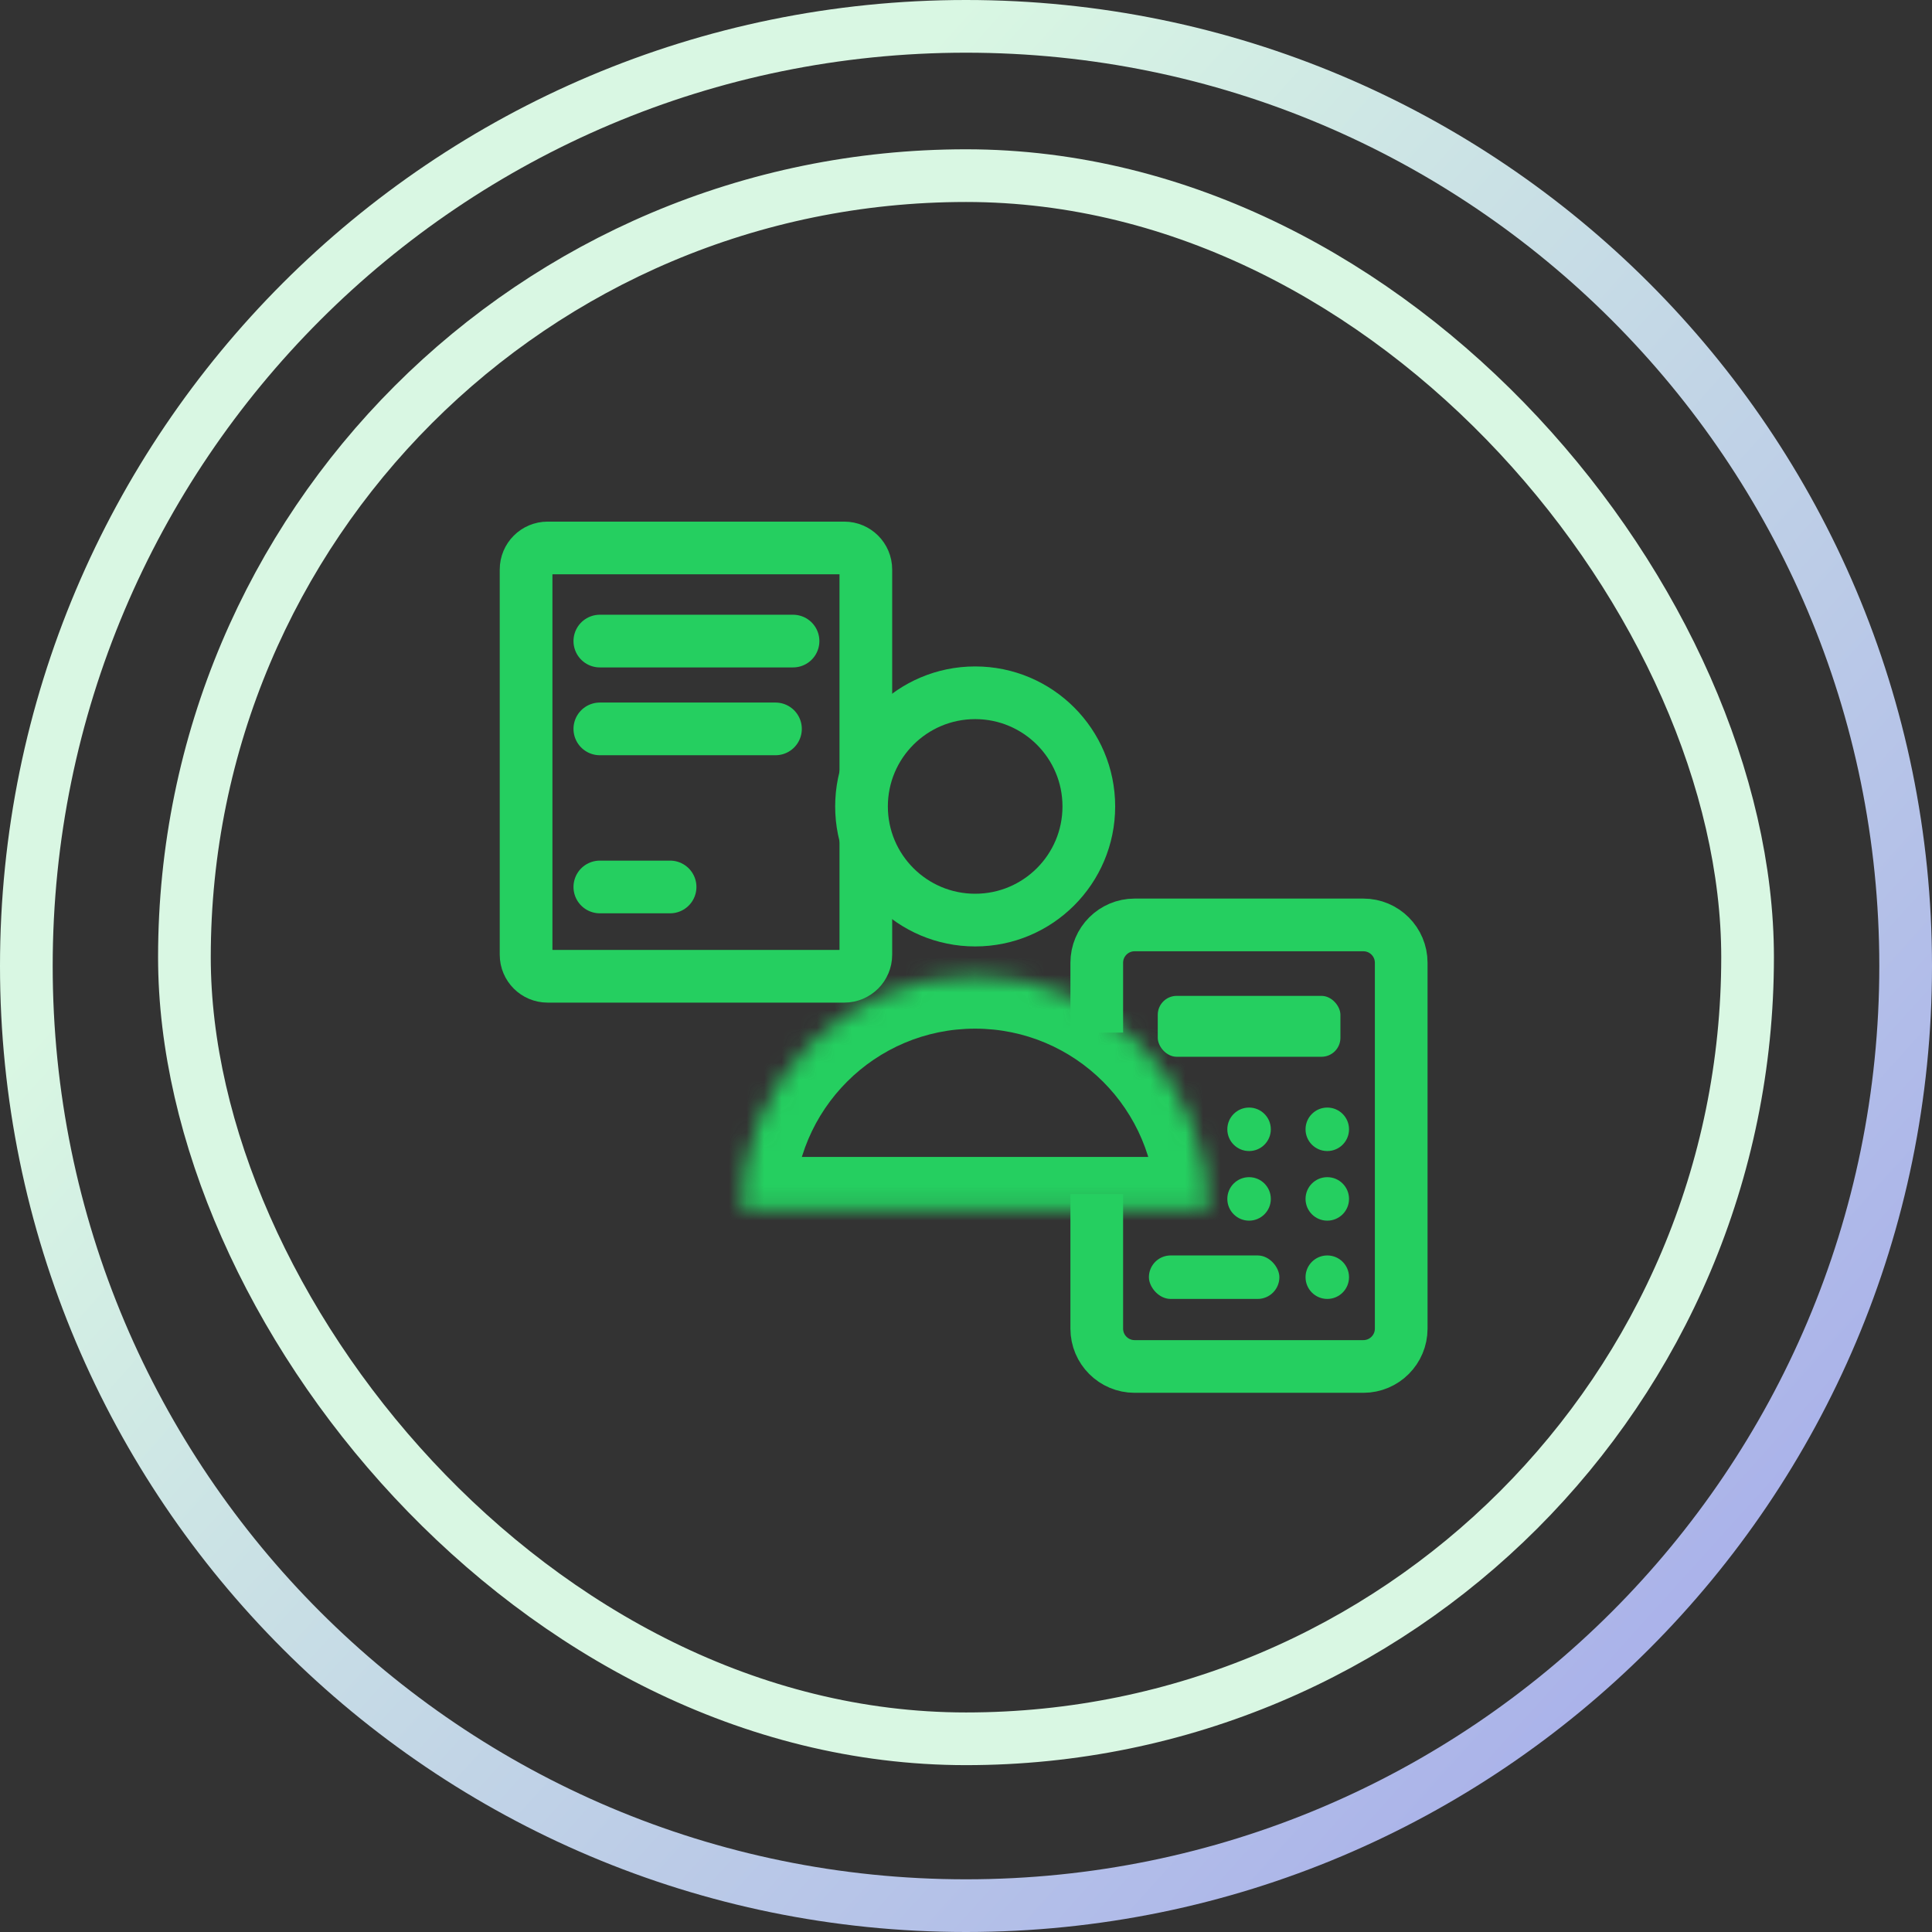
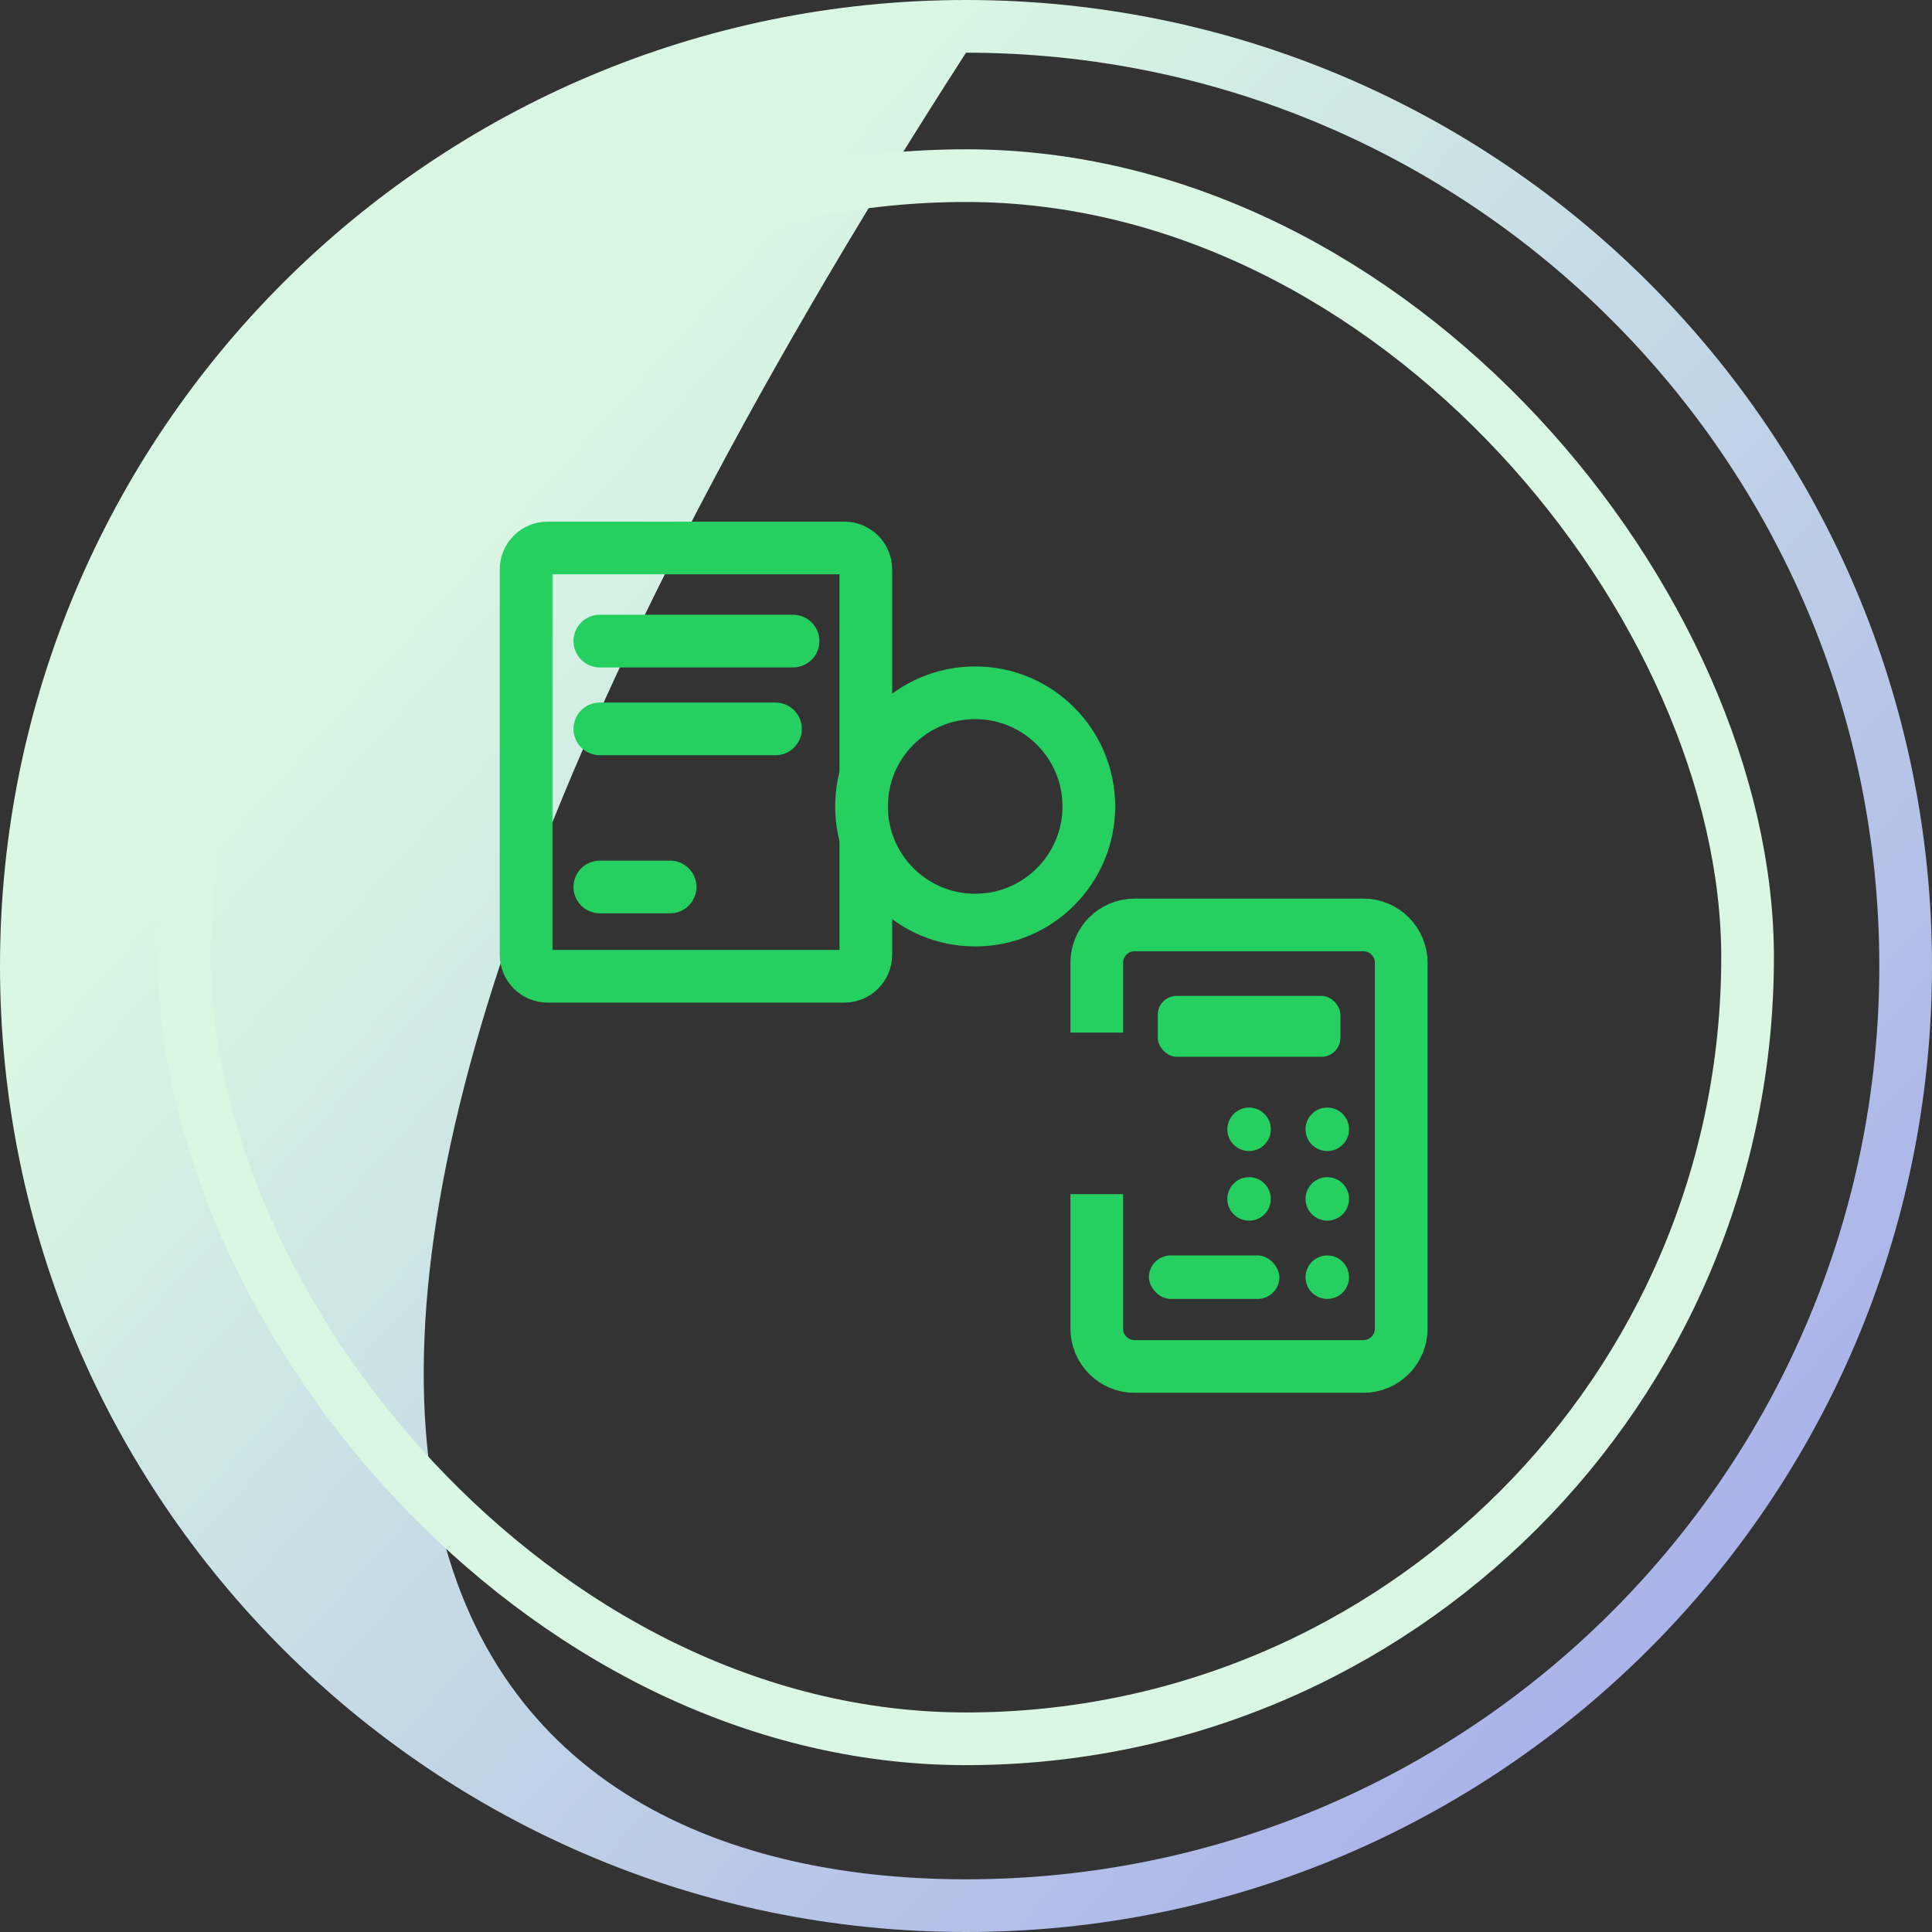
<svg xmlns="http://www.w3.org/2000/svg" width="110" height="110" viewBox="0 0 110 110" fill="none">
  <rect x="0" y="0" width="110" height="110" fill="#333333" stroke="none" />
-   <path fill-rule="evenodd" clip-rule="evenodd" d="M55 107C83.719 107 107 83.719 107 55C107 26.281 83.719 3 55 3C26.281 3 3 26.281 3 55C3 83.719 26.281 107 55 107ZM55 110C85.376 110 110 85.376 110 55C110 24.624 85.376 0 55 0C24.624 0 0 24.624 0 55C0 85.376 24.624 110 55 110Z" fill="url(#paint0_linear_694_16460)" />
+   <path fill-rule="evenodd" clip-rule="evenodd" d="M55 107C83.719 107 107 83.719 107 55C107 26.281 83.719 3 55 3C3 83.719 26.281 107 55 107ZM55 110C85.376 110 110 85.376 110 55C110 24.624 85.376 0 55 0C24.624 0 0 24.624 0 55C0 85.376 24.624 110 55 110Z" fill="url(#paint0_linear_694_16460)" />
  <rect x="10.5" y="10" width="89" height="89" rx="44.5" stroke="#D9F7E3" stroke-width="3" />
  <path d="M62.445 67.99V75.645C62.445 76.836 63.41 77.801 64.601 77.801H77.623C78.814 77.801 79.779 76.836 79.779 75.645V54.816C79.779 53.626 78.814 52.661 77.623 52.661H64.601C63.41 52.661 62.445 53.626 62.445 54.816L62.445 58.792" stroke="#25CF60" stroke-width="3" />
  <rect x="65.918" y="56.701" width="10.4" height="3.467" rx="1.078" fill="#25CF60" />
  <circle cx="71.117" cy="64.298" r="1.238" fill="#25CF60" />
  <circle cx="71.117" cy="68.261" r="1.238" fill="#25CF60" />
  <circle cx="75.57" cy="64.298" r="1.238" fill="#25CF60" />
  <circle cx="75.57" cy="68.261" r="1.238" fill="#25CF60" />
  <circle cx="75.57" cy="72.718" r="1.238" fill="#25CF60" />
  <rect x="65.414" y="71.48" width="7.429" height="2.476" rx="1.238" fill="#25CF60" />
  <path d="M34.152 41.5H44.152" stroke="#25CF60" stroke-width="3" stroke-linecap="round" stroke-linejoin="round" />
  <path d="M34.152 50.5H38.152" stroke="#25CF60" stroke-width="3" stroke-linecap="round" stroke-linejoin="round" />
  <path d="M34.152 36.5L45.152 36.5" stroke="#25CF60" stroke-width="3" stroke-linecap="round" stroke-linejoin="round" />
  <path d="M49.297 44V32.425C49.297 31.748 48.748 31.199 48.071 31.199H31.18C30.502 31.199 29.953 31.748 29.953 32.425V54.359C29.953 55.036 30.502 55.585 31.18 55.585H48.071C48.748 55.585 49.297 55.036 49.297 54.359V48" stroke="#25CF60" stroke-width="3" stroke-linecap="round" stroke-linejoin="round" />
  <circle cx="55.522" cy="45.915" r="6.471" stroke="#25CF60" stroke-width="3" />
  <mask id="path-16-inside-1_694_16460" fill="white">
-     <path fill-rule="evenodd" clip-rule="evenodd" d="M68.82 68.872C68.82 68.872 68.82 68.872 68.82 68.872C68.82 61.524 62.864 55.567 55.516 55.567C48.168 55.567 42.211 61.524 42.211 68.872C42.211 68.872 42.211 68.872 42.211 68.872H68.82Z" />
-   </mask>
+     </mask>
  <path d="M68.82 68.872V71.872H71.82V68.872H68.82ZM42.211 68.872H39.211V71.872H42.211V68.872ZM65.82 68.872C65.82 68.872 65.82 68.872 65.82 68.872V68.872V68.872C65.82 68.872 65.82 68.872 65.82 68.872C65.82 68.872 65.82 68.872 65.82 68.872V68.872V68.872C65.82 68.872 65.82 68.872 65.82 68.872C65.82 68.872 65.82 68.872 65.82 68.872C65.82 68.872 65.82 68.872 65.82 68.872V68.872C65.82 68.872 65.82 68.872 65.82 68.872C65.82 68.872 65.82 68.872 65.82 68.872C65.82 68.872 65.82 68.872 65.82 68.872V68.872C65.82 68.872 65.82 68.872 65.82 68.872C65.82 68.872 65.82 68.872 65.82 68.872C65.82 68.872 65.82 68.872 65.82 68.872V68.872C65.82 68.872 65.82 68.872 65.82 68.872C65.82 68.872 65.82 68.872 65.82 68.872C65.82 68.872 65.82 68.872 65.82 68.872V68.872C65.82 68.872 65.82 68.872 65.82 68.872C65.82 68.872 65.82 68.872 65.82 68.872C65.82 68.872 65.82 68.872 65.82 68.872V68.872C65.82 68.872 65.82 68.872 65.82 68.872C65.82 68.872 65.82 68.872 65.82 68.872C65.82 68.872 65.82 68.872 65.82 68.872V68.872V68.872C65.82 68.872 65.82 68.872 65.82 68.872C65.82 68.872 65.82 68.872 65.82 68.872V68.872V68.872C65.82 68.872 65.82 68.872 65.82 68.872C65.82 68.872 65.82 68.872 65.82 68.872C65.82 68.872 65.82 68.872 65.82 68.872V68.872C65.82 68.872 65.82 68.872 65.82 68.872C65.82 68.872 65.82 68.872 65.82 68.872C65.82 68.872 65.82 68.872 65.82 68.872V68.872C65.82 68.872 65.82 68.872 65.82 68.872C65.82 68.872 65.82 68.872 65.82 68.872C65.82 68.872 65.82 68.872 65.82 68.872V68.872C65.82 68.872 65.82 68.872 65.82 68.872C65.82 68.872 65.82 68.872 65.82 68.872C65.82 68.872 65.82 68.872 65.82 68.872V68.872C65.82 68.872 65.82 68.872 65.82 68.872C65.82 68.872 65.82 68.872 65.82 68.872C65.82 68.872 65.82 68.872 65.82 68.872V68.872C65.82 68.872 65.82 68.872 65.82 68.872C65.82 68.872 65.82 68.872 65.82 68.872C65.82 68.872 65.82 68.872 65.82 68.872V68.872V68.872C65.82 68.872 65.82 68.872 65.82 68.872C65.82 68.872 65.82 68.872 65.82 68.872V68.872V68.872C65.82 68.872 65.82 68.872 65.82 68.872H71.82C71.82 68.872 71.82 68.872 71.82 68.872V68.872V68.872C71.82 68.872 71.82 68.872 71.82 68.872C71.82 68.872 71.82 68.872 71.82 68.872V68.872V68.872C71.82 68.872 71.82 68.872 71.82 68.872C71.82 68.872 71.82 68.872 71.82 68.872C71.82 68.872 71.82 68.872 71.82 68.872V68.872C71.82 68.872 71.82 68.872 71.82 68.872C71.82 68.872 71.82 68.872 71.82 68.872C71.82 68.872 71.82 68.872 71.82 68.872V68.872C71.82 68.872 71.82 68.872 71.82 68.872C71.82 68.872 71.82 68.872 71.82 68.872C71.82 68.872 71.82 68.872 71.82 68.872V68.872C71.82 68.872 71.82 68.872 71.82 68.872C71.82 68.872 71.82 68.872 71.82 68.872C71.82 68.872 71.82 68.872 71.82 68.872V68.872C71.82 68.872 71.82 68.872 71.82 68.872C71.82 68.872 71.82 68.872 71.82 68.872C71.82 68.872 71.82 68.872 71.82 68.872V68.872C71.82 68.872 71.82 68.872 71.82 68.872C71.82 68.872 71.82 68.872 71.82 68.872C71.82 68.872 71.82 68.872 71.82 68.872V68.872V68.872C71.82 68.872 71.82 68.872 71.82 68.872C71.82 68.872 71.82 68.872 71.82 68.872V68.872V68.872C71.82 68.872 71.82 68.872 71.82 68.872C71.82 68.872 71.82 68.872 71.82 68.872C71.82 68.872 71.82 68.872 71.82 68.872V68.872C71.82 68.872 71.82 68.872 71.82 68.872C71.82 68.872 71.82 68.872 71.82 68.872C71.82 68.872 71.82 68.872 71.82 68.872V68.872C71.82 68.872 71.82 68.872 71.82 68.872C71.82 68.872 71.82 68.872 71.82 68.872C71.82 68.872 71.82 68.872 71.82 68.872V68.872C71.82 68.872 71.82 68.872 71.82 68.872C71.82 68.872 71.82 68.872 71.82 68.872C71.82 68.872 71.82 68.872 71.82 68.872V68.872C71.82 68.872 71.82 68.872 71.82 68.872C71.82 68.872 71.82 68.872 71.82 68.872C71.82 68.872 71.82 68.872 71.82 68.872V68.872C71.82 68.872 71.82 68.872 71.82 68.872C71.82 68.872 71.82 68.872 71.82 68.872C71.82 68.872 71.82 68.872 71.82 68.872V68.872V68.872C71.82 68.872 71.82 68.872 71.82 68.872C71.82 68.872 71.82 68.872 71.82 68.872V68.872V68.872C71.82 68.872 71.82 68.872 71.82 68.872H65.82ZM55.516 58.567C61.207 58.567 65.82 63.181 65.82 68.872H71.82C71.82 59.867 64.521 52.567 55.516 52.567V58.567ZM45.211 68.872C45.211 63.181 49.825 58.567 55.516 58.567V52.567C46.511 52.567 39.211 59.867 39.211 68.872H45.211ZM45.211 68.872C45.211 68.872 45.211 68.872 45.211 68.872C45.211 68.872 45.211 68.872 45.211 68.872H39.211C39.211 68.872 39.211 68.872 39.211 68.872C39.211 68.872 39.211 68.872 39.211 68.872H45.211ZM42.211 71.872H68.82V65.872H42.211V71.872Z" fill="#25CF60" mask="url(#path-16-inside-1_694_16460)" />
  <defs>
    <linearGradient id="paint0_linear_694_16460" x1="55" y1="0" x2="132.917" y2="70.278" gradientUnits="userSpaceOnUse">
      <stop stop-color="#D9F7E3" />
      <stop offset="0.92" stop-color="#A8AFEA" />
    </linearGradient>
  </defs>
</svg>